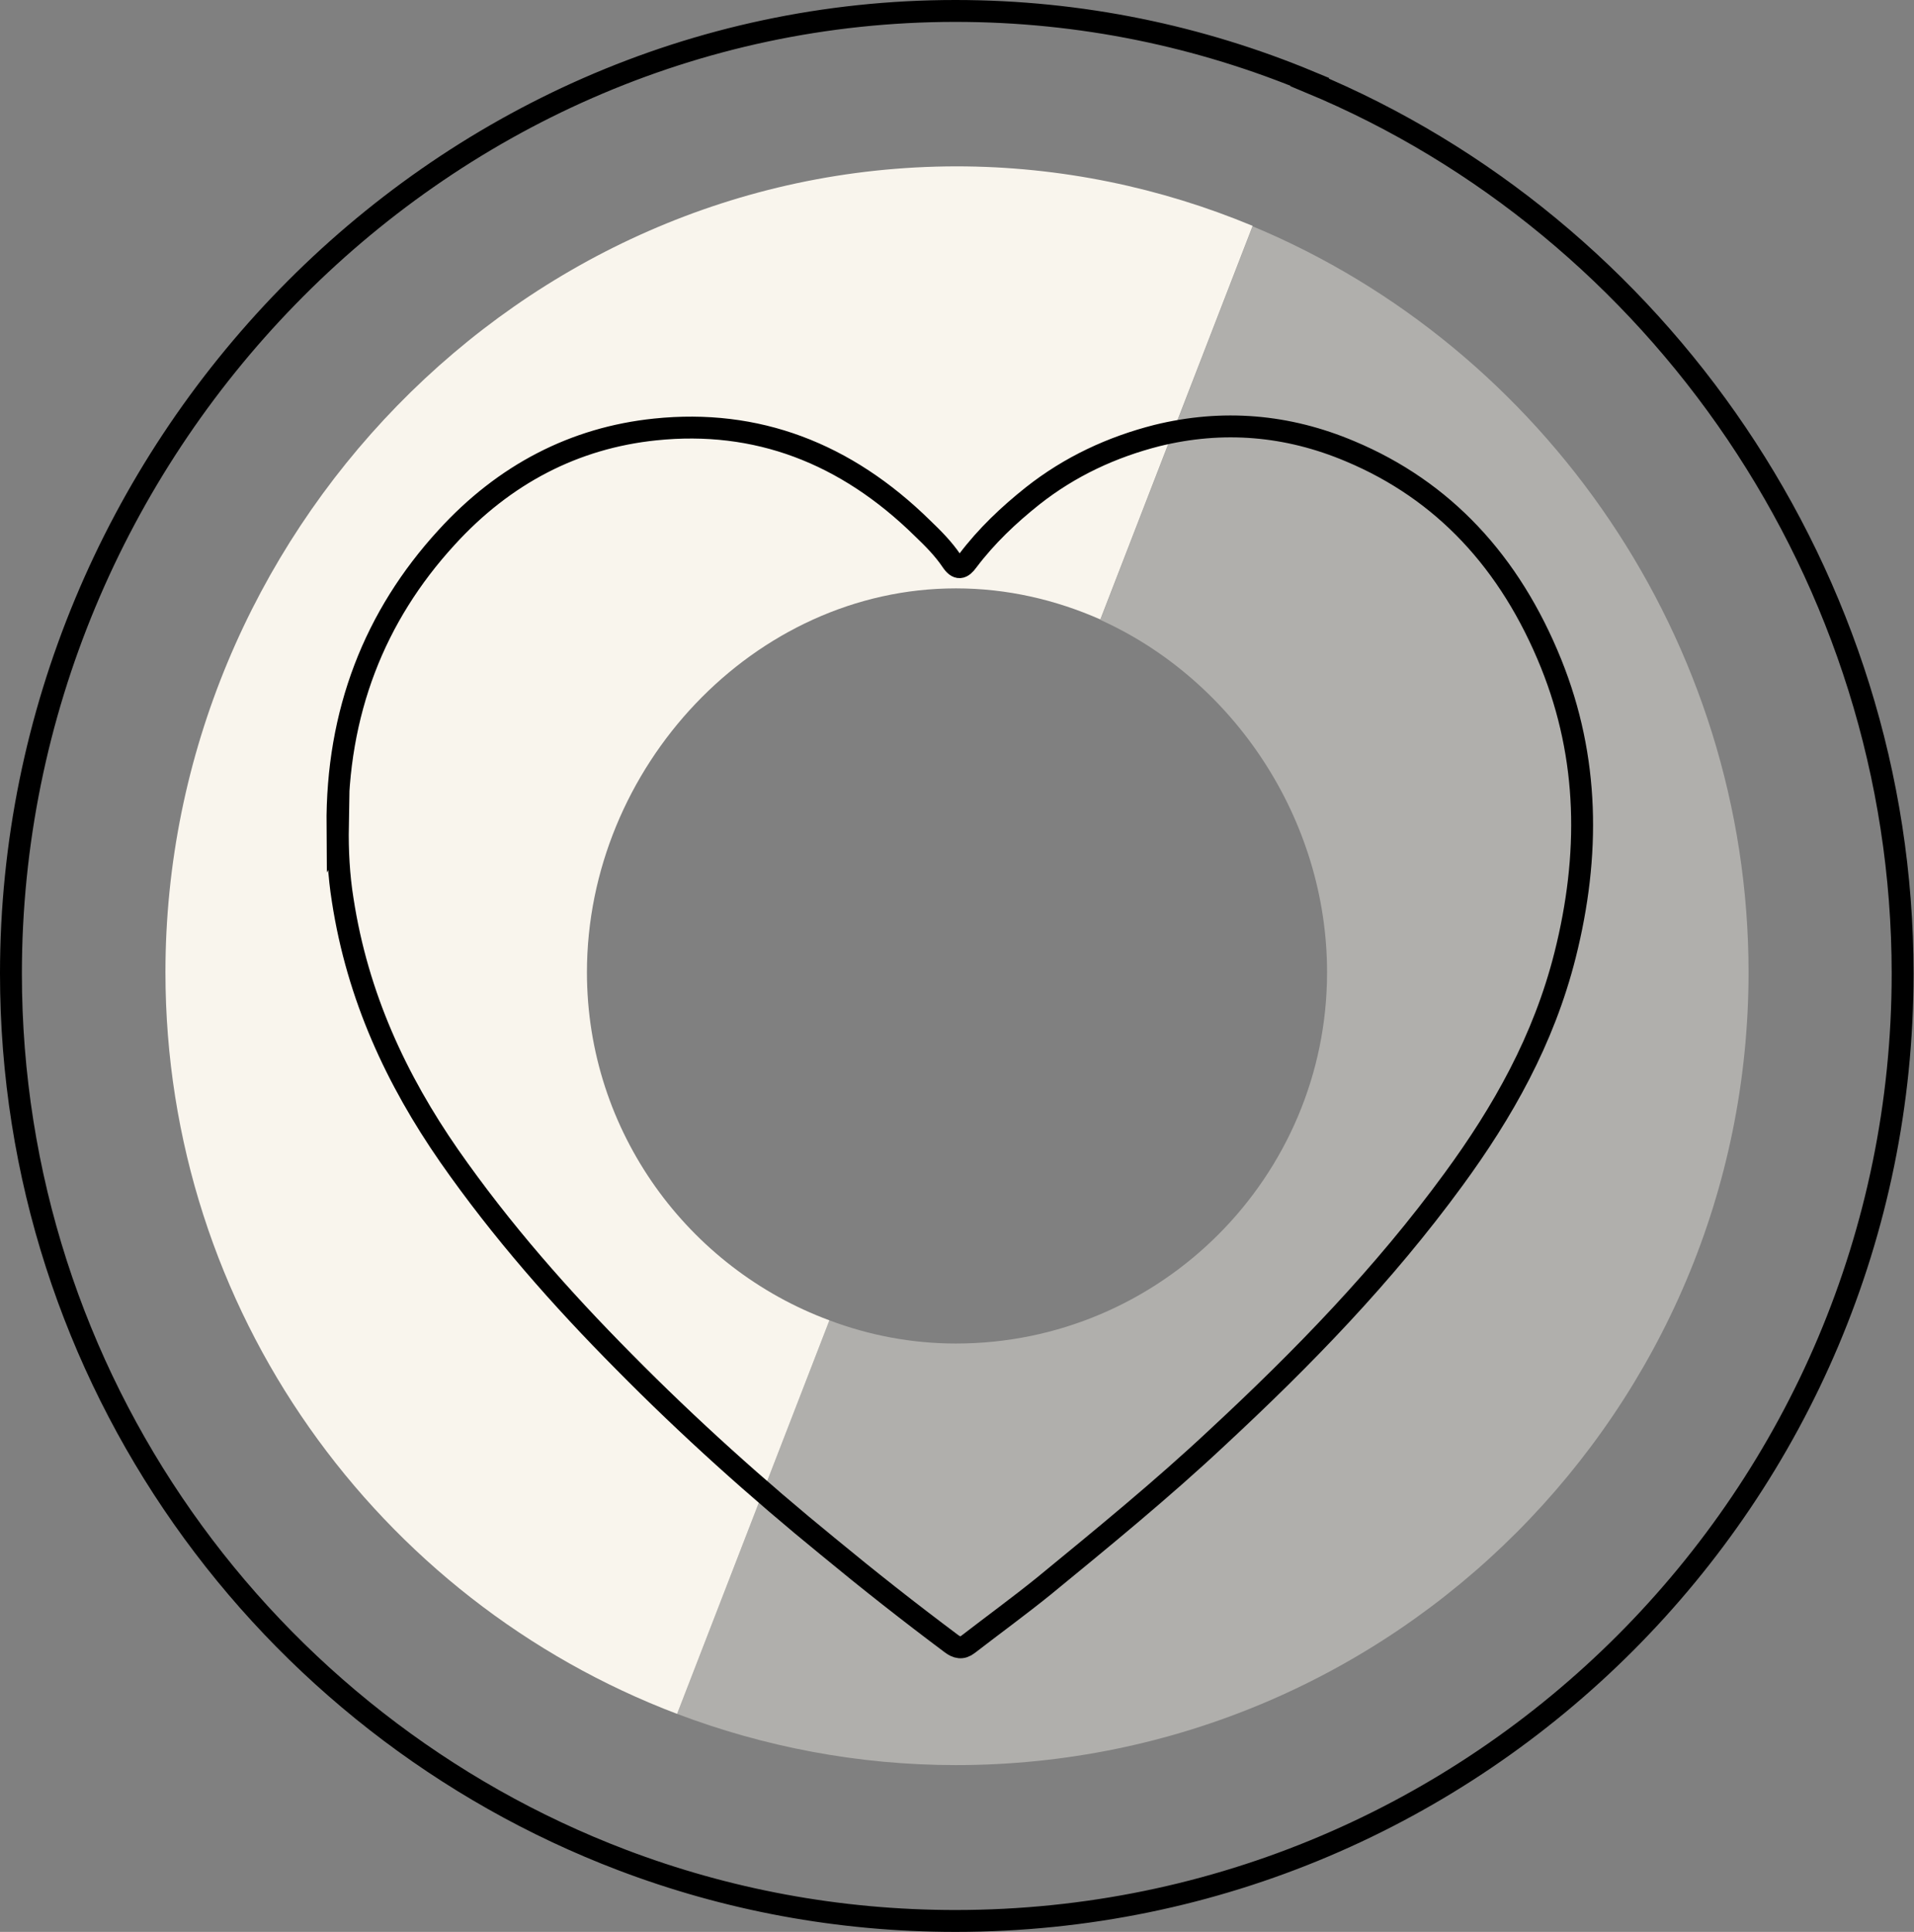
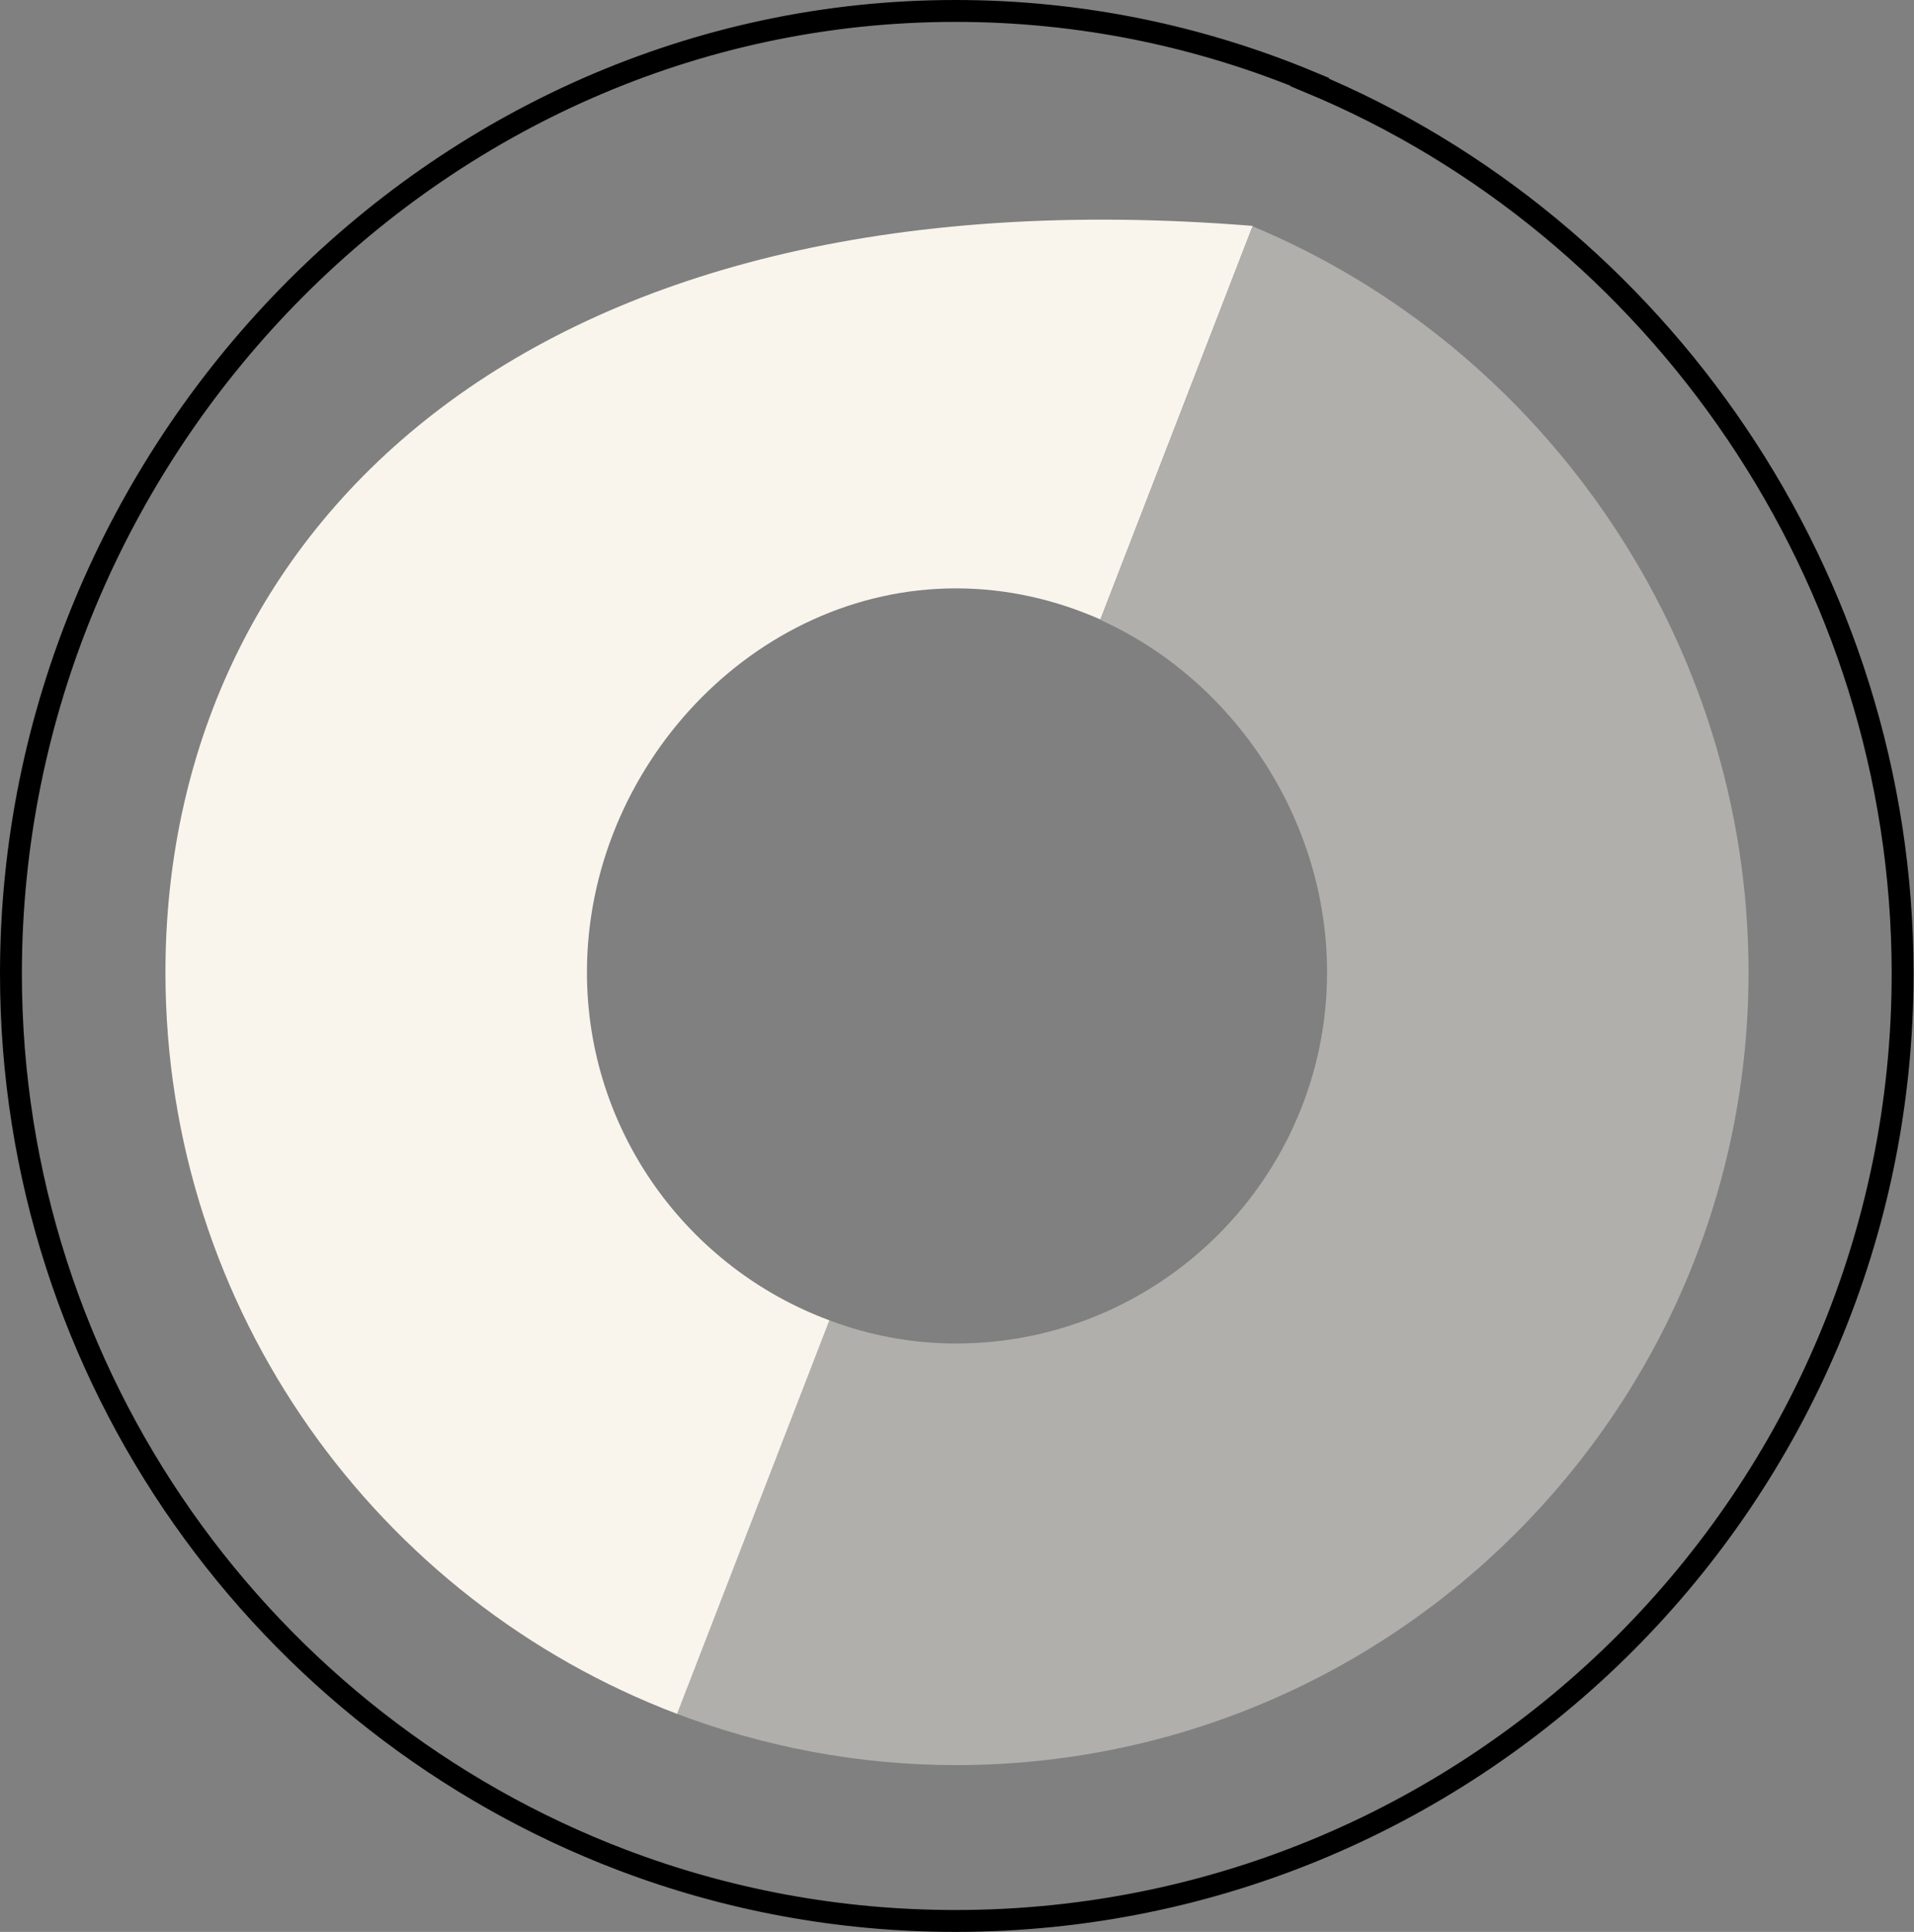
<svg xmlns="http://www.w3.org/2000/svg" id="Calque_1" data-name="Calque 1" viewBox="0 0 43.73 44.13">
  <rect x="0" y="0" width="43.73" height="44.13" fill="#808080" stroke="none" />
  <defs>
    <style>
      .cls-1 {
        opacity: .4;
      }

      .cls-1, .cls-2 {
        fill: #f9f5ed;
      }

      .cls-3 {
        fill: none;
        stroke: #000;
        stroke-miterlimit: 10;
        stroke-width: .5px;
      }
    </style>
  </defs>
  <g>
-     <path class="cls-2" d="M13.41,22.21c0-4.67,3.81-8.77,8.43-8.77,1.17,0,2.28.26,3.3.71l3.48-8.99c-2.09-.87-4.38-1.36-6.77-1.36C11.87,3.81,3.78,12.24,3.78,22.21c0,7.73,4.86,14.35,11.69,16.94l3.48-8.99c-3.22-1.19-5.54-4.3-5.54-7.95Z" />
+     <path class="cls-2" d="M13.41,22.21c0-4.67,3.81-8.77,8.43-8.77,1.17,0,2.28.26,3.3.71l3.48-8.99C11.87,3.81,3.78,12.24,3.78,22.21c0,7.73,4.86,14.35,11.69,16.94l3.48-8.99c-3.22-1.19-5.54-4.3-5.54-7.95Z" />
    <path class="cls-1" d="M39.95,22.21c0-7.58-4.68-14.27-11.33-17.04l-3.48,8.99c3.04,1.37,5.18,4.55,5.18,8.05,0,4.67-3.8,8.48-8.48,8.48-1.01,0-1.99-.19-2.89-.53l-3.48,8.99c1.98.75,4.13,1.17,6.37,1.17,10.02,0,18.11-8.14,18.11-18.11Z" />
  </g>
  <path class="cls-3" d="M29.93,1.87c-2.5-1.04-5.23-1.62-8.1-1.62C9.92.25.25,10.32.25,22.24c0,9.24,5.81,17.15,13.97,20.25,2.37.9,4.93,1.39,7.61,1.39,11.97,0,21.64-9.73,21.64-21.64,0-9.06-5.6-17.06-13.55-20.36Z" />
  <g id="GMEthg">
-     <path class="cls-3" d="M7.71,18.88c-.02-2.61.85-4.81,2.49-6.6,1.32-1.45,2.93-2.28,4.77-2.47,2.31-.24,4.35.53,6.11,2.26.24.23.47.46.66.74.14.21.24.18.37,0,.43-.57.94-1.05,1.48-1.48.86-.68,1.82-1.12,2.84-1.38,1.5-.37,2.98-.25,4.42.36,2.12.89,3.65,2.52,4.59,4.85.87,2.16.89,4.38.32,6.65-.49,1.95-1.43,3.6-2.55,5.13-1.6,2.19-3.45,4.09-5.39,5.89-1.28,1.2-2.63,2.3-3.97,3.4-.57.46-1.16.89-1.73,1.33-.14.11-.26.08-.39-.02-.95-.71-1.89-1.45-2.81-2.21-1.62-1.32-3.18-2.72-4.66-4.22-1.44-1.45-2.8-2.99-4-4.71-1.2-1.73-2.09-3.63-2.43-5.84-.09-.56-.12-1.13-.11-1.7Z" />
-   </g>
+     </g>
</svg>